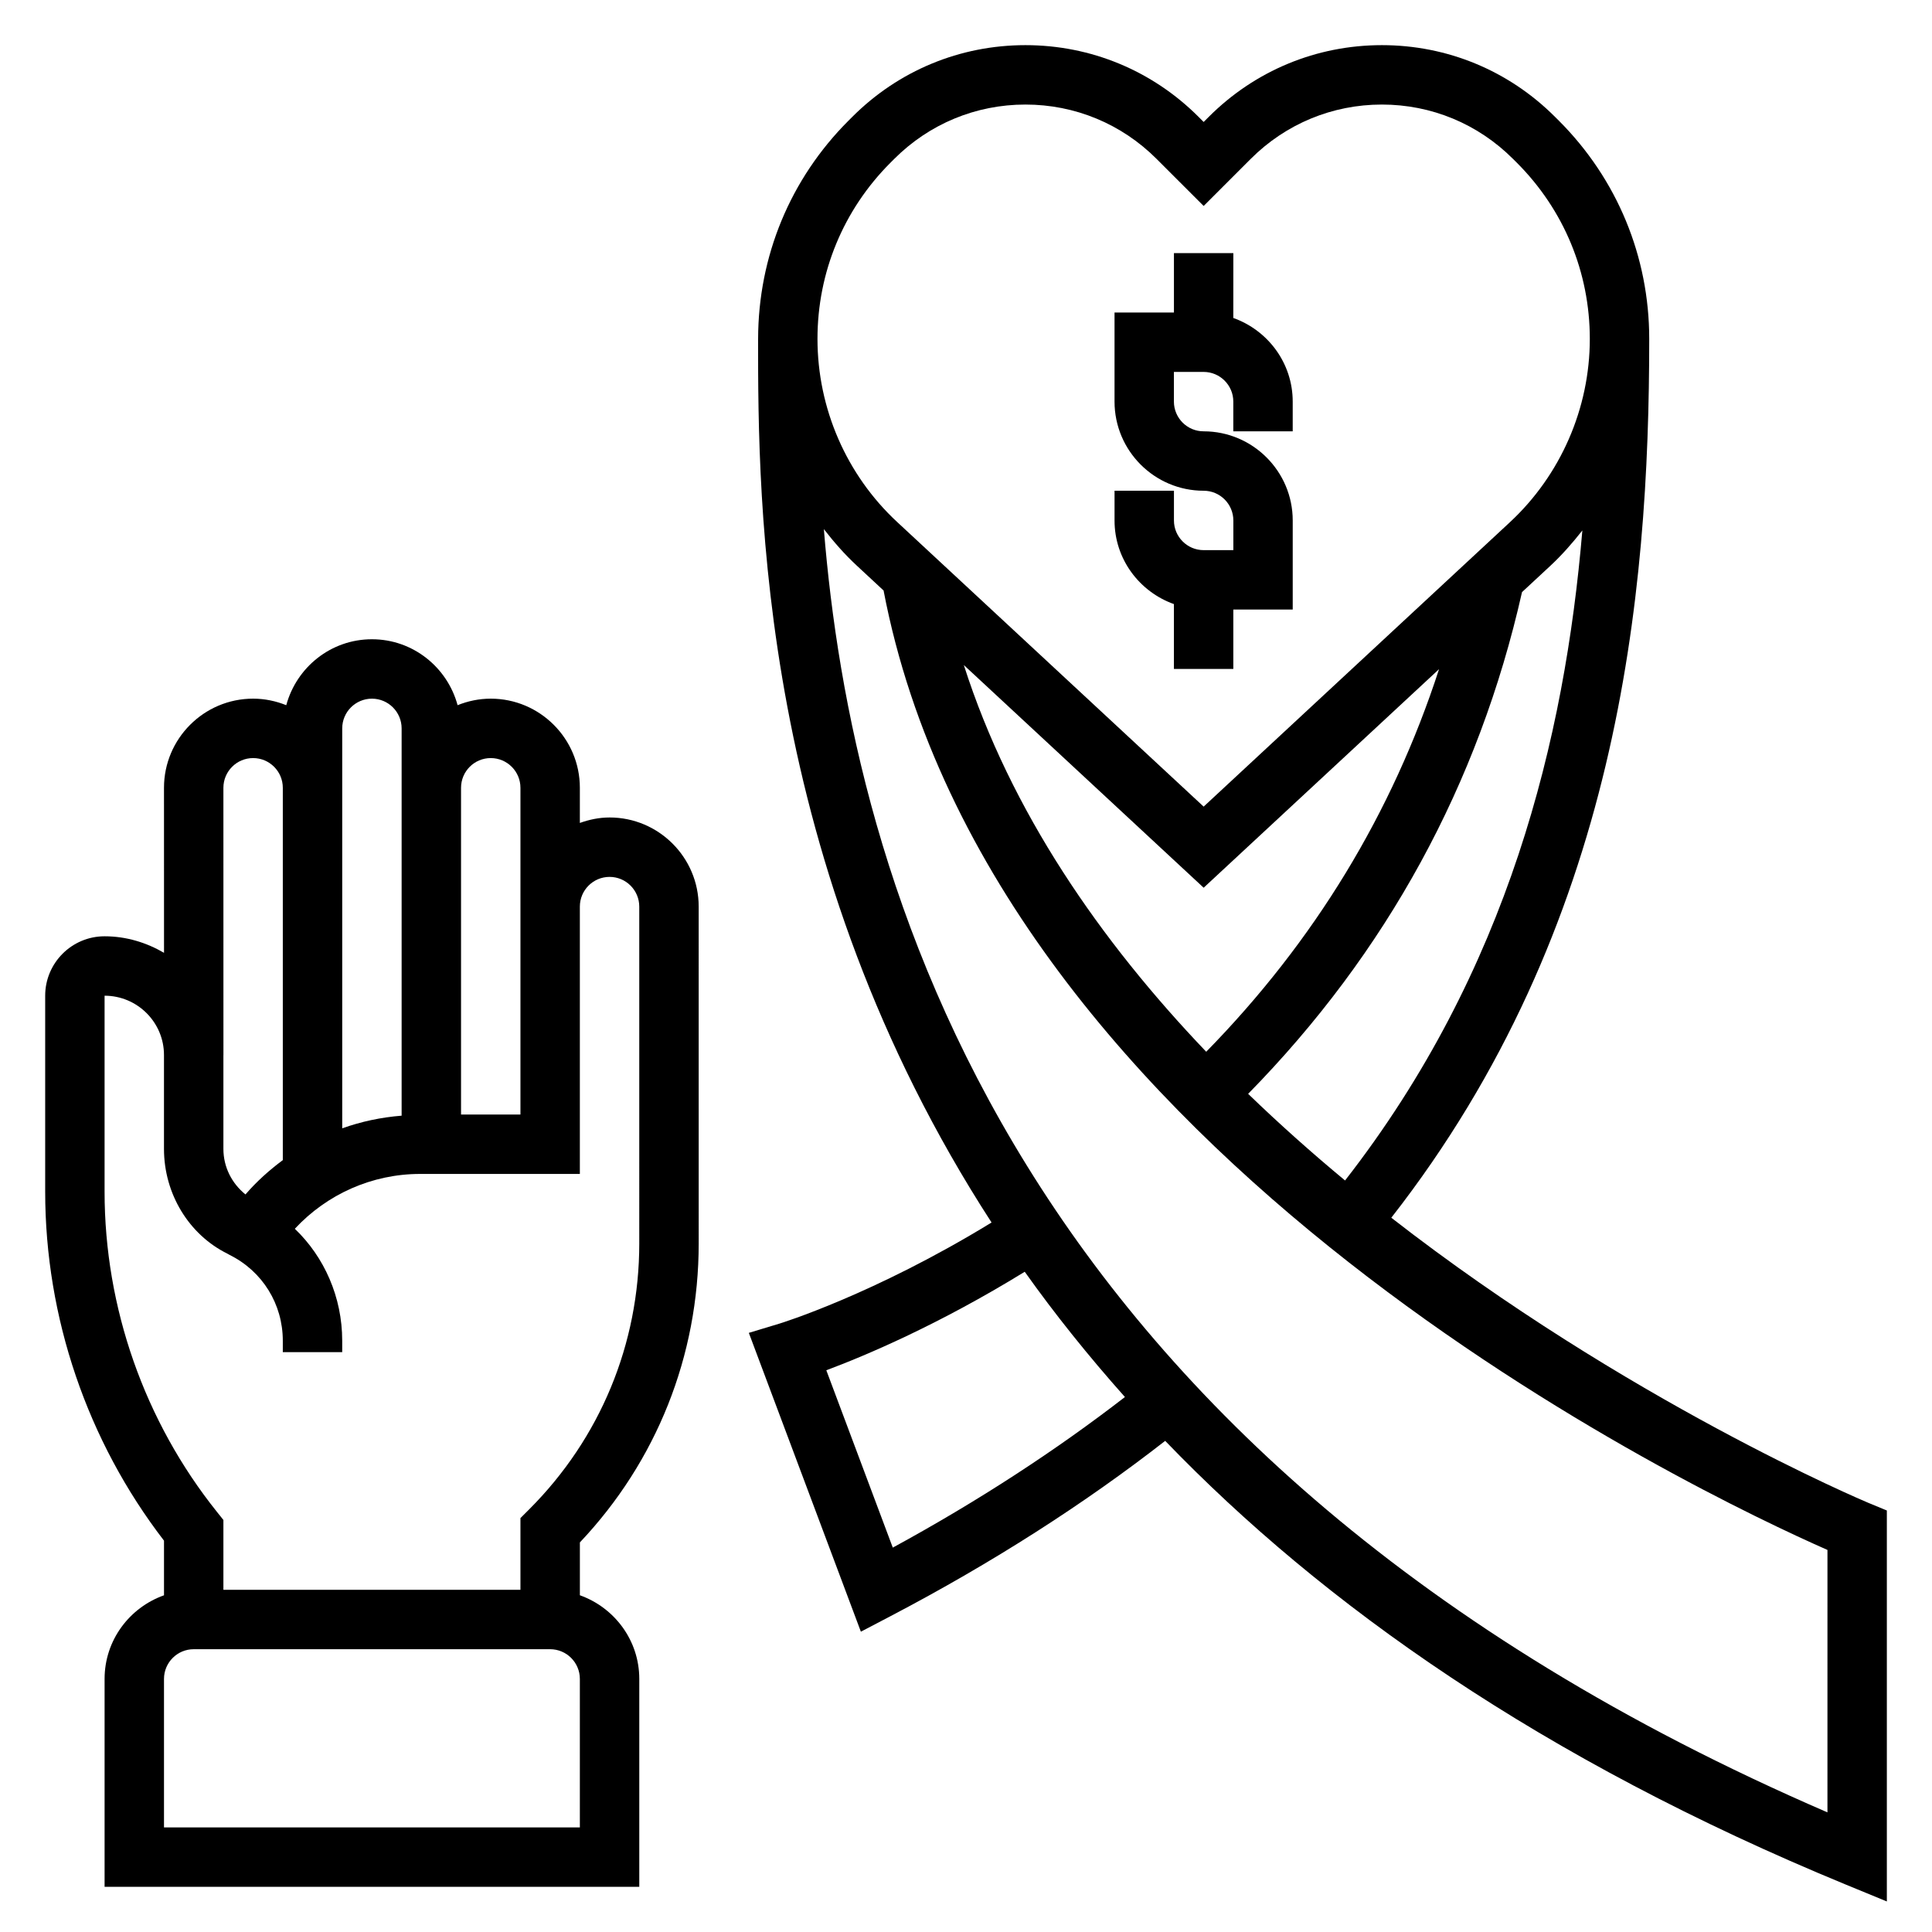
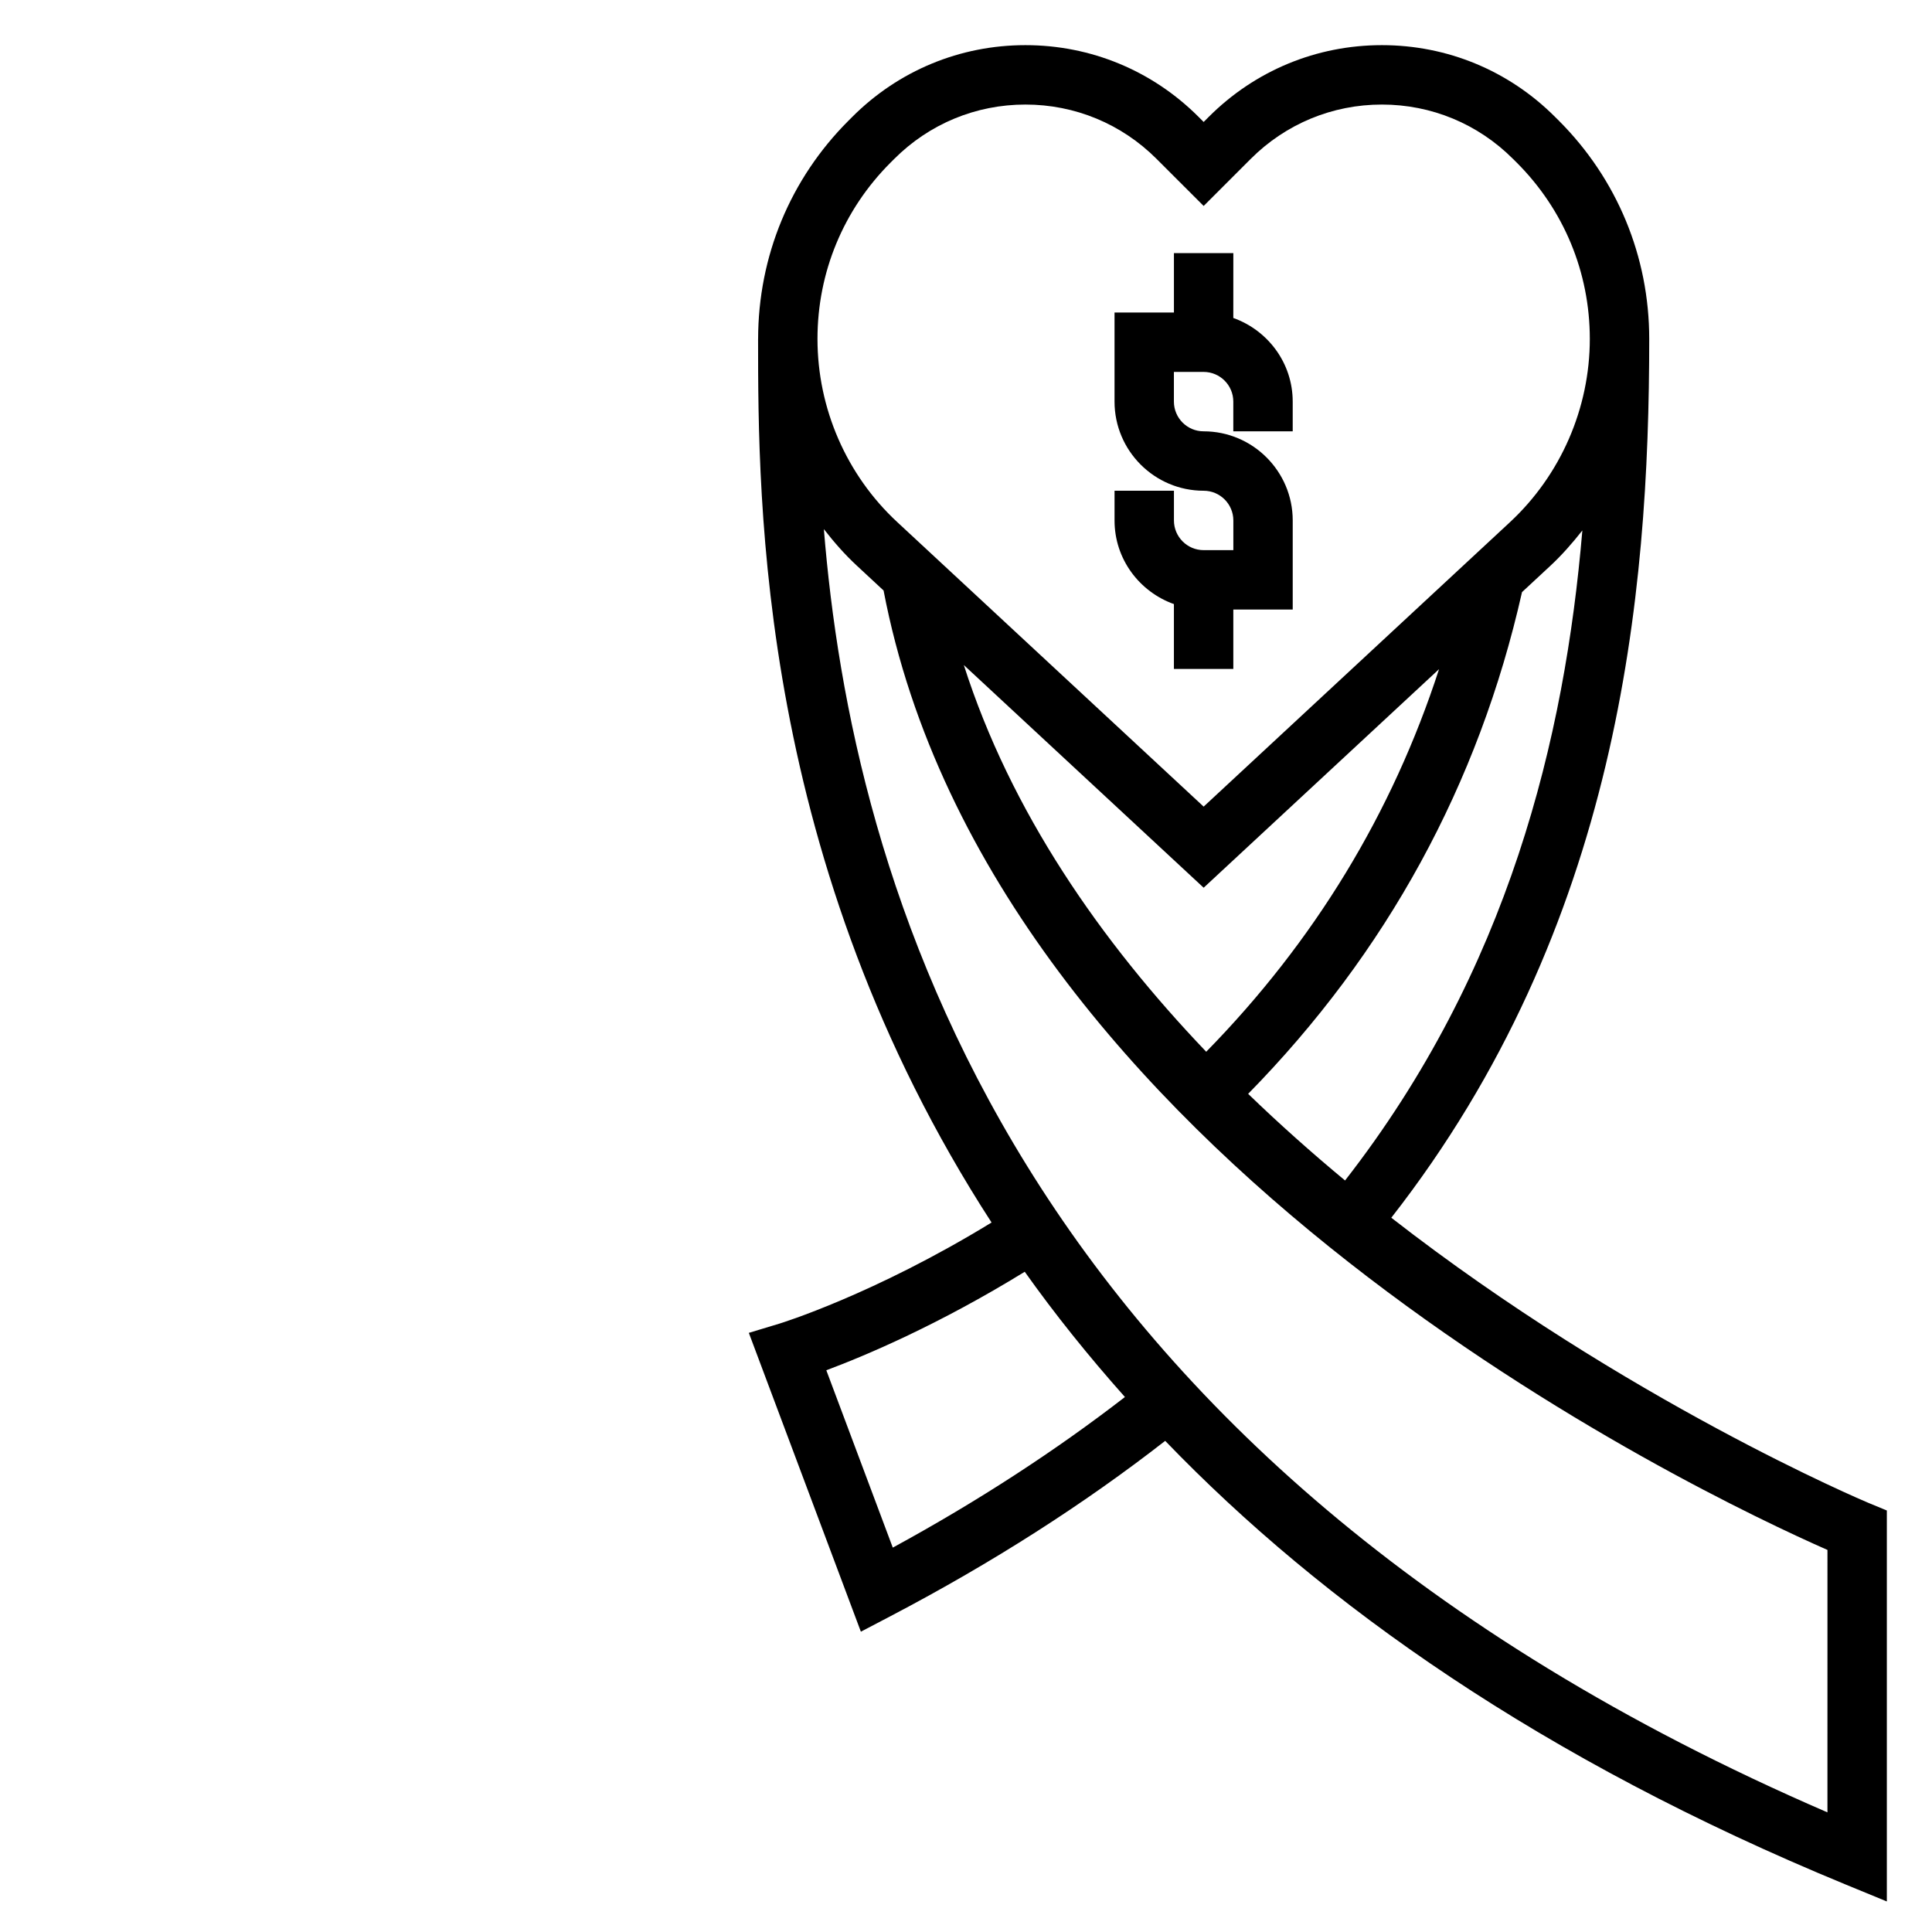
<svg xmlns="http://www.w3.org/2000/svg" fill="#000000" width="800px" height="800px" version="1.1" viewBox="144 144 512 512">
  <g>
    <path d="m455.1 304.09v17.191h15.742v-15.742h15.742v-23.617c0-13.02-10.598-23.617-23.617-23.617-4.344 0-7.871-3.535-7.871-7.871v-7.871h7.871c4.344 0 7.871 3.535 7.871 7.871v7.871h15.742v-7.871c0-10.25-6.606-18.91-15.742-22.168l0.008-17.191h-15.742v15.742h-15.742v23.617c0 13.02 10.598 23.617 23.617 23.617 4.344 0 7.871 3.535 7.871 7.871v7.871h-7.871c-4.344 0-7.871-3.535-7.871-7.871v-7.871h-15.742v7.871c-0.008 10.25 6.598 18.91 15.734 22.168z" />
    <path d="m639.18 542.29c-1.172-0.488-64.148-27.062-126.47-75.578 60.301-77.18 68.352-164.71 68.352-232.9 0-21.844-8.508-42.383-23.961-57.844l-1.008-1c-12.258-12.258-28.555-19.004-45.879-19.004-17.328 0-33.621 6.746-45.879 19.004l-1.352 1.355-1.355-1.355c-12.258-12.258-28.551-19.004-45.879-19.004-17.328 0-33.621 6.746-45.879 19.004l-1.016 1.016c-15.414 15.414-23.914 35.906-23.945 57.828h-0.008v0.125c0 43.129 0.125 138.76 61.875 234.04-31.203 19.113-56 26.734-56.27 26.812l-8.055 2.434 29.691 79.191 7.894-4.133c27.129-14.211 51.461-29.844 72.754-46.438 41.824 43.43 99.824 84.426 180.37 117.59l10.875 4.473v-103.61zm-138.73-85.449c-8.715-7.234-17.328-14.887-25.68-22.961 36.637-37.336 61.094-81.98 72.578-132.96l7.484-6.949c3.117-2.898 5.902-6.086 8.508-9.398-4.652 55.129-19.594 116.73-62.891 172.27zm-36.793-34.117c-28.031-29.34-51.828-63.66-64.234-102.48l63.559 59.012 62.379-57.922c-12.395 38.18-33.066 72.164-61.703 101.39zm-83.672-235.61 1.016-1.016c9.289-9.281 21.625-14.391 34.746-14.391 13.121 0 25.457 5.109 34.746 14.391l12.488 12.484 12.484-12.484c9.289-9.281 21.625-14.391 34.746-14.391 13.121 0 25.457 5.109 34.754 14.406l1.008 1c12.469 12.477 19.344 29.055 19.344 46.695 0 18.383-7.723 36.102-21.199 48.609l-81.137 75.344-81.23-75.43c-13.418-12.453-21.109-30.094-21.109-48.523 0-17.641 6.875-34.219 19.344-46.695zm-17.004 320.02c10.336-3.856 29.797-12.074 52.586-26.105 7.902 11.133 16.781 22.223 26.551 33.195-18.238 14.105-38.777 27.52-61.52 39.91zm265.31 117.16c-218.39-94.355-258.57-249.11-265.96-340.07 2.652 3.41 5.504 6.684 8.707 9.652l7.117 6.613c28.785 150.47 216.46 239.43 250.14 254.26z" />
-     <path d="m305.54 360.64c-2.769 0-5.398 0.566-7.871 1.449v-9.32c0-13.02-10.598-23.617-23.617-23.617-3.109 0-6.062 0.637-8.785 1.73-2.715-10.035-11.816-17.473-22.703-17.473-10.887 0-19.98 7.438-22.703 17.477-2.723-1.094-5.676-1.734-8.785-1.734-13.02 0-23.617 10.598-23.617 23.617l0.008 43.738c-4.652-2.707-9.988-4.379-15.75-4.379-8.684 0-15.742 7.062-15.742 15.742v51.934c0 33.348 11.164 66.078 31.488 92.488v14.477c-9.145 3.254-15.746 11.91-15.746 22.16v55.105h141.7v-55.105c0-10.25-6.606-18.91-15.742-22.168v-14.004c20.332-21.492 31.488-49.492 31.488-79.215l-0.004-89.285c0-13.02-10.594-23.617-23.613-23.617zm-31.488-15.742c4.344 0 7.871 3.535 7.871 7.871v86.594h-15.742v-86.594c0-4.336 3.523-7.871 7.871-7.871zm-39.359-7.871c0-4.336 3.527-7.871 7.871-7.871s7.871 3.535 7.871 7.871v102.64c-5.434 0.434-10.715 1.551-15.742 3.352zm-23.617 7.871c4.344 0 7.871 3.535 7.871 7.871v98.676c-3.582 2.66-6.934 5.66-9.895 9.094-3.629-2.93-5.848-7.266-5.848-12.07v-24.852h0.008l-0.008-70.848c0-4.336 3.523-7.871 7.871-7.871zm86.594 283.39h-110.21v-39.359c0-4.336 3.527-7.871 7.871-7.871h94.465c4.344 0 7.871 3.535 7.871 7.871zm15.742-154.74c0 26.617-10.359 51.641-29.18 70.453l-2.309 2.309v19.004h-78.719v-18.508l-1.723-2.156c-19.195-23.996-29.766-54.129-29.766-84.848v-51.93c8.684 0 15.742 7.055 15.742 15.711v24.883c0 11.98 6.676 22.75 16.742 27.734l0.691 0.387c8.672 4.32 14.055 13.02 14.055 22.703v3.047h15.742v-3.047c0-11.531-4.738-22.176-12.555-29.652 8.527-9.172 20.469-14.535 33.223-14.535h42.312v-70.848c0-4.336 3.527-7.871 7.871-7.871s7.871 3.535 7.871 7.871z" />
  </g>
</svg>